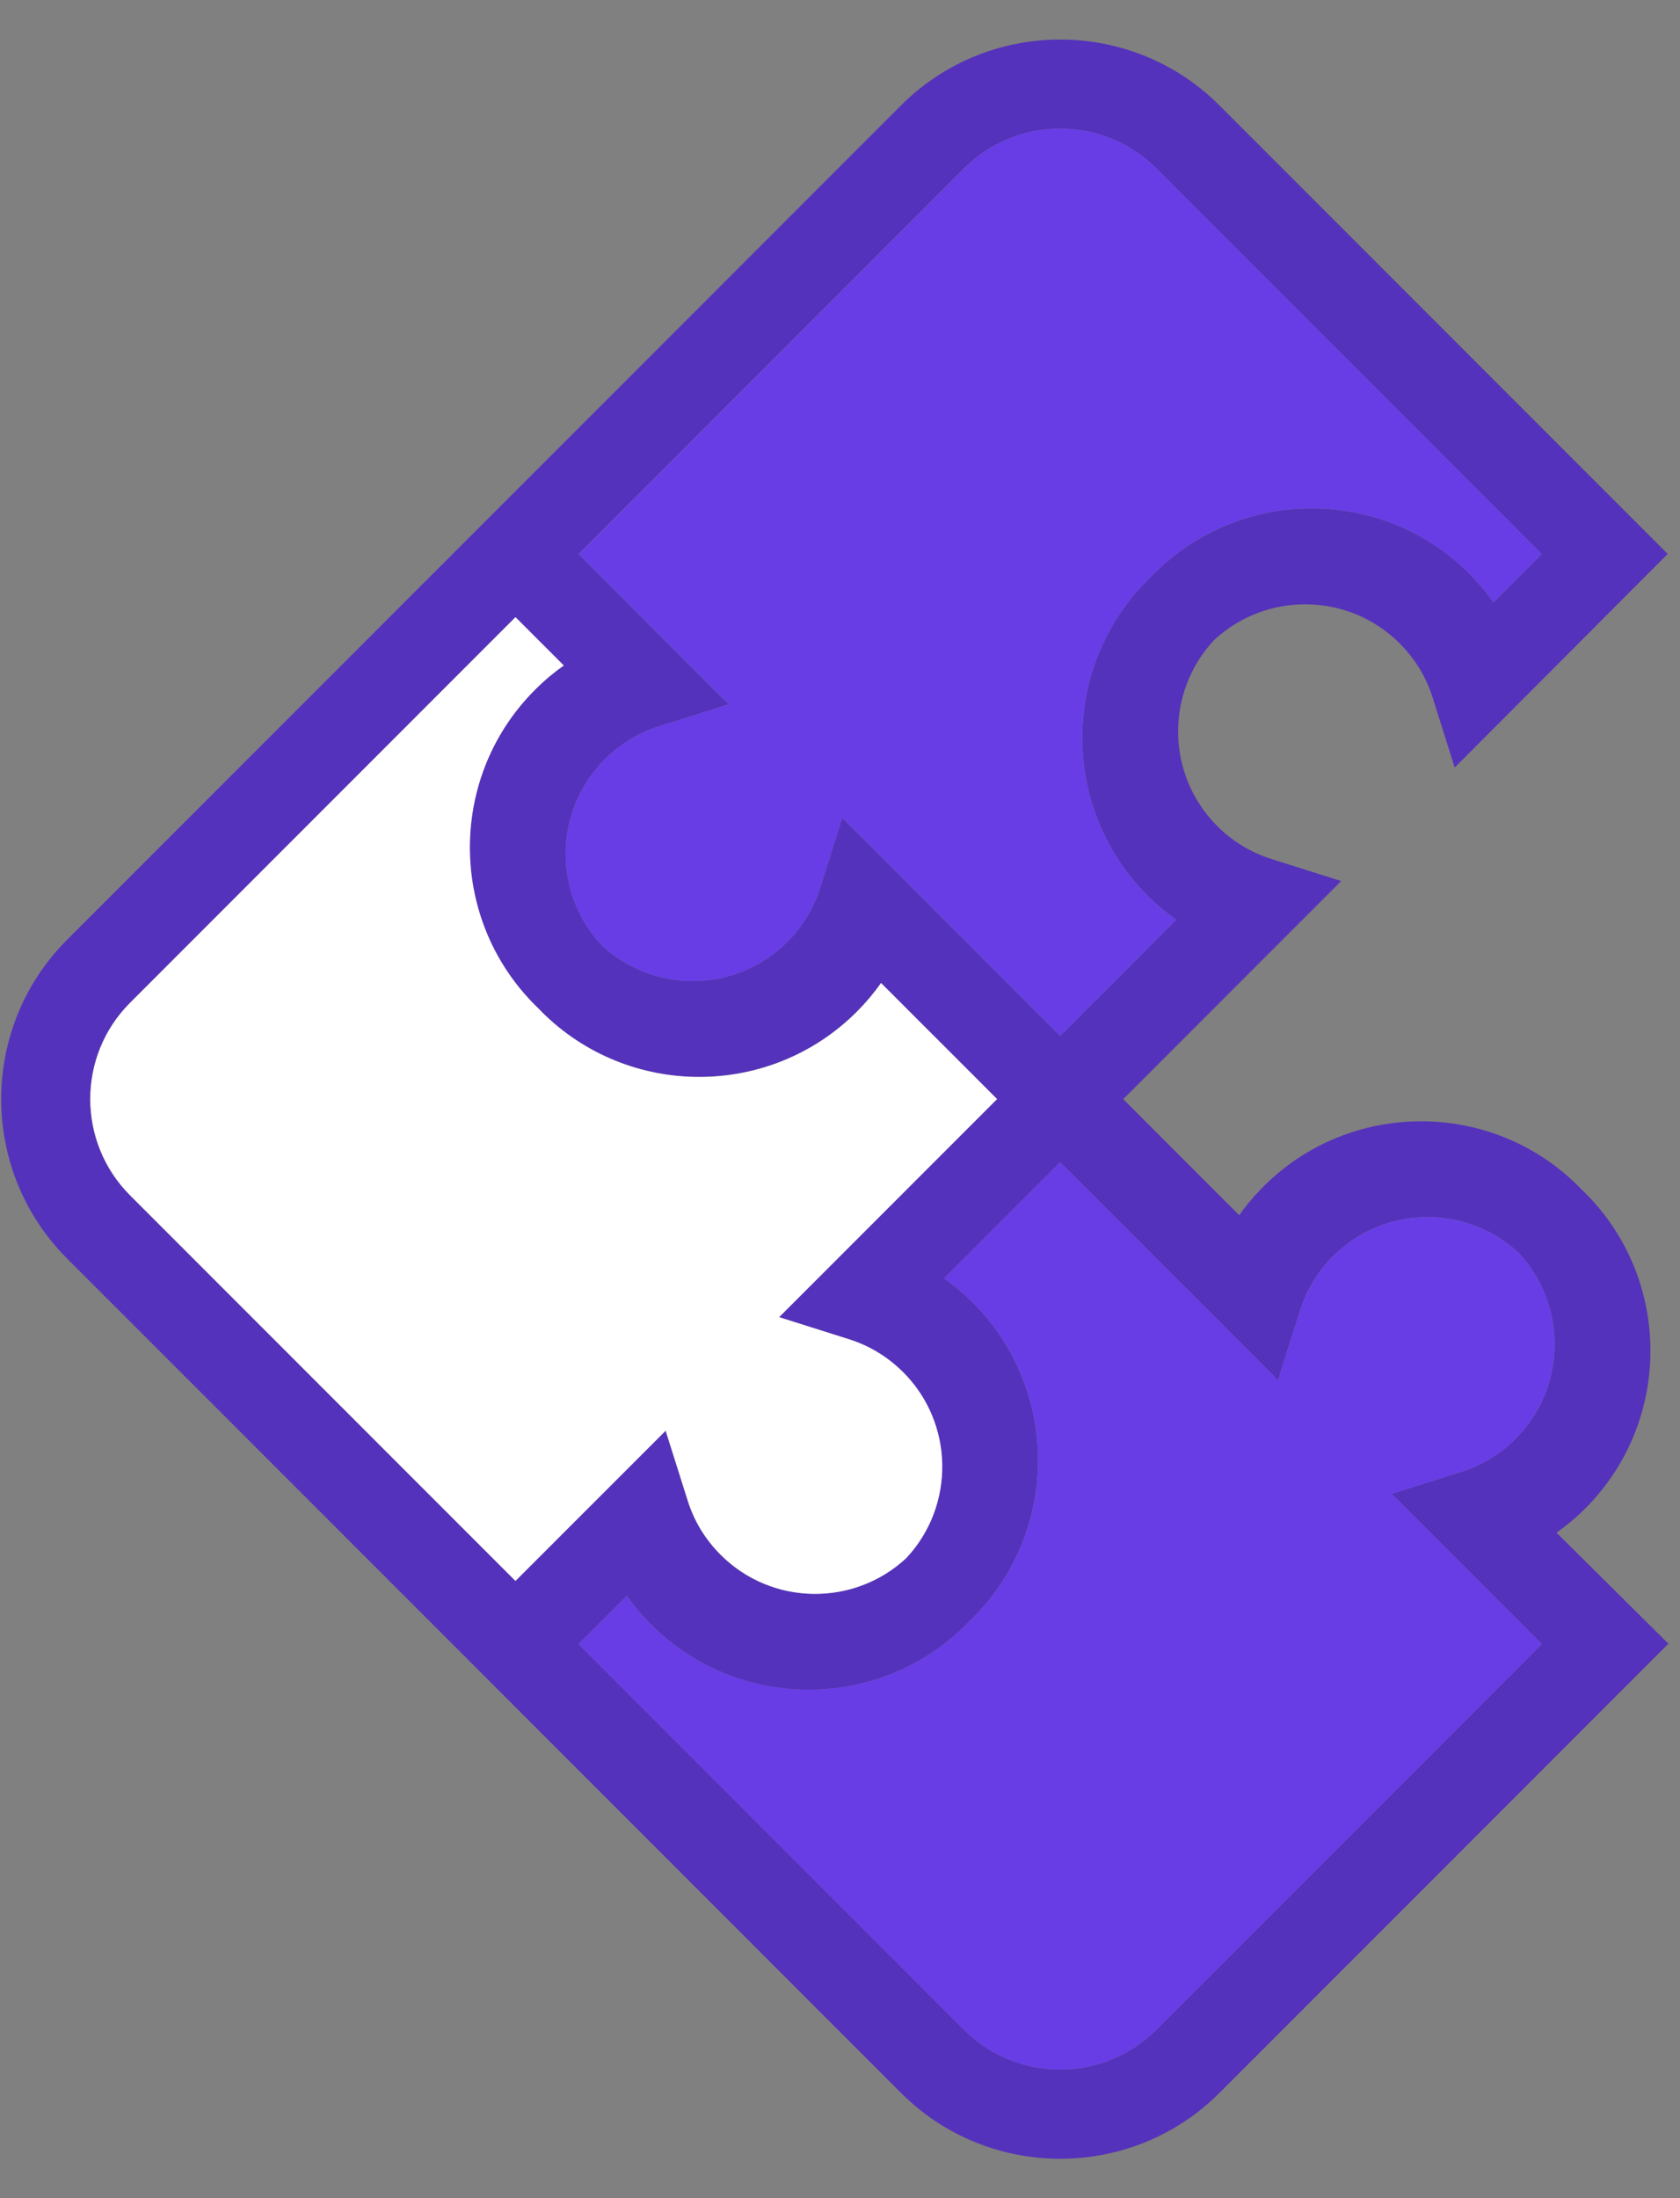
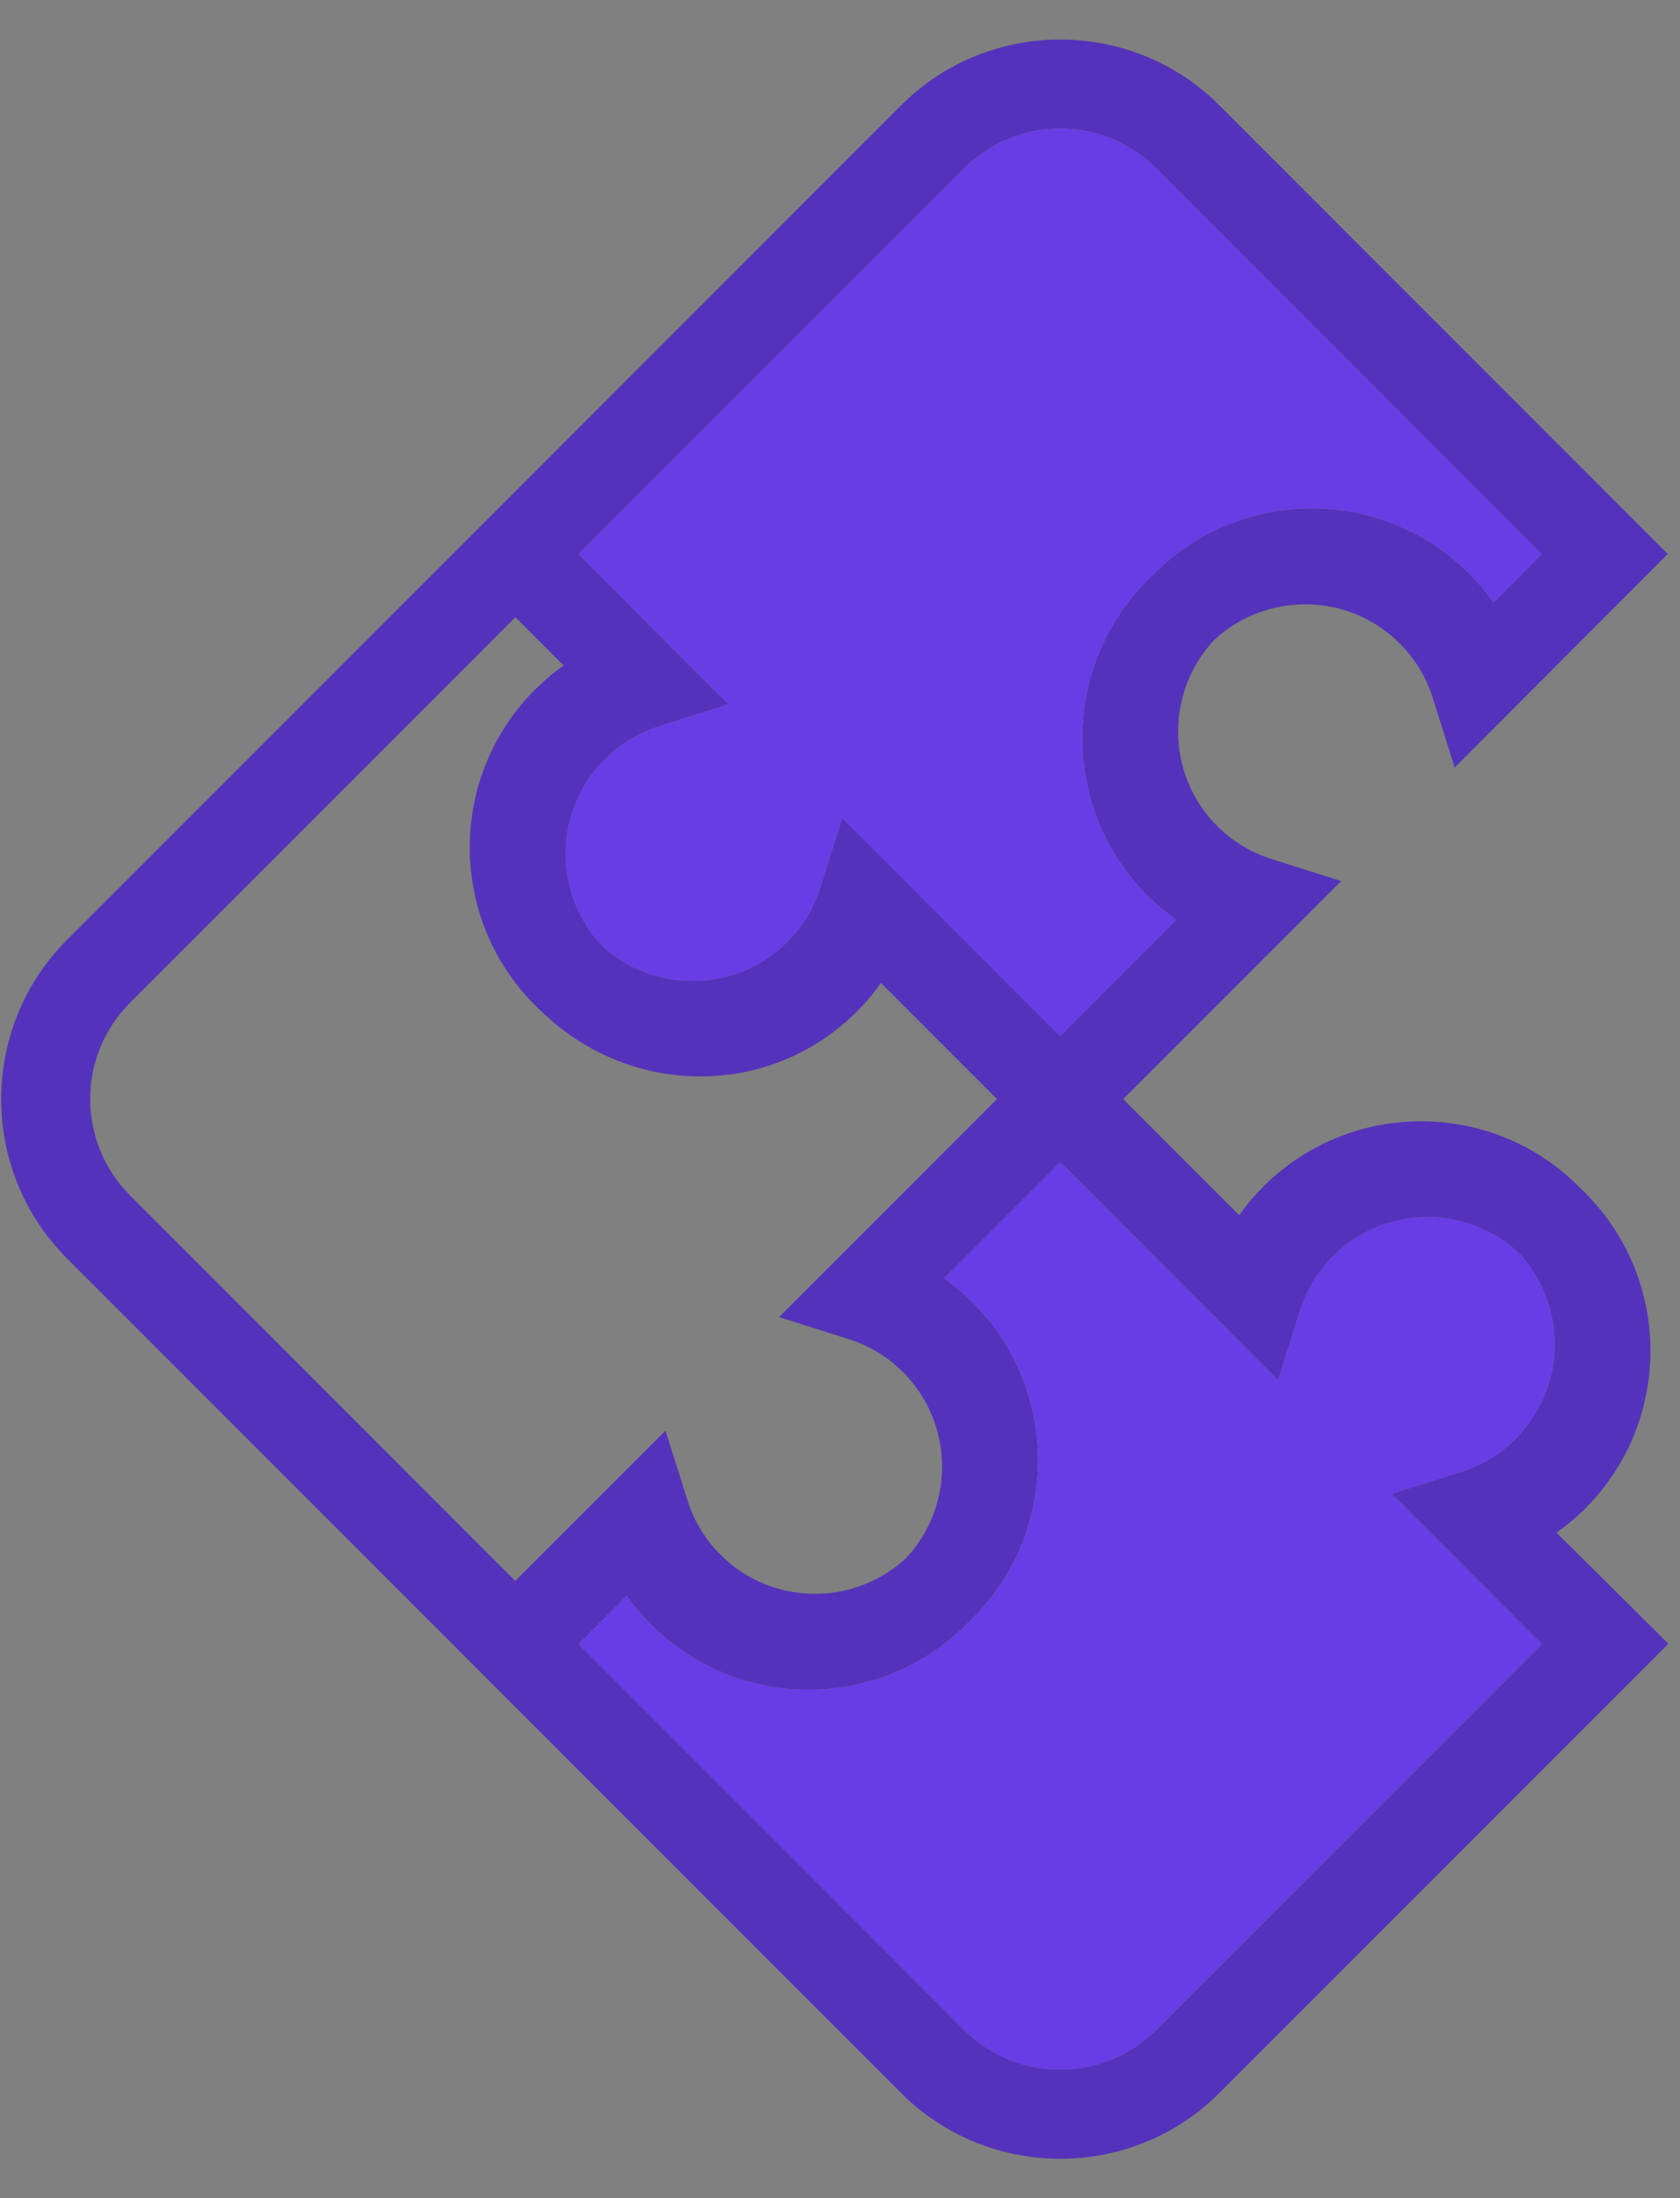
<svg xmlns="http://www.w3.org/2000/svg" width="39" height="51" viewBox="0 0 39 51" fill="none">
  <rect x="0" y="0" width="39" height="51" fill="#808080" stroke="none" />
-   <path d="M36.134 35.56C36.371 35.392 36.594 35.205 36.801 34.998C38.818 32.981 38.818 29.697 36.801 27.68C36.775 27.654 36.749 27.63 36.724 27.605C36.699 27.579 36.673 27.553 36.648 27.528C34.631 25.511 31.348 25.511 29.331 27.528C29.125 27.733 28.936 27.956 28.768 28.195L26.075 25.501L30.98 20.596L31.134 20.442L29.511 19.928C29.035 19.778 28.612 19.521 28.256 19.165C27.072 17.98 27.047 16.069 28.182 14.853C29.398 13.72 31.309 13.743 32.493 14.928C32.849 15.284 33.106 15.706 33.257 16.183L33.77 17.807L33.924 17.653L38.715 12.852L28.309 2.446C26.271 0.408 22.954 0.408 20.916 2.446L11.968 11.394L10.505 12.857L1.556 21.805C-0.482 23.844 -0.482 27.16 1.556 29.198L10.505 38.146L11.968 39.61L20.916 48.558C22.954 50.596 26.271 50.596 28.309 48.558L37.257 39.61L38.721 38.146L38.731 38.136L36.136 35.563L36.134 35.56ZM16.761 16.188L13.43 12.855L22.378 3.907C23.609 2.676 25.612 2.676 26.843 3.907L35.791 12.855L34.671 13.976C34.503 13.739 34.315 13.515 34.109 13.309C32.092 11.291 28.808 11.291 26.791 13.309C26.765 13.334 26.741 13.36 26.716 13.386C26.69 13.411 26.664 13.437 26.638 13.461C24.621 15.478 24.621 18.762 26.638 20.779C26.844 20.984 27.067 21.173 27.306 21.341L24.612 24.035L19.553 18.977L19.039 20.6C18.889 21.076 18.631 21.499 18.275 21.855C17.091 23.039 15.18 23.064 13.964 21.929C12.831 20.713 12.854 18.802 14.039 17.617C14.395 17.262 14.817 17.004 15.294 16.854L16.917 16.34L16.764 16.187L16.761 16.188ZM3.017 27.732C1.786 26.501 1.786 24.498 3.017 23.267L11.965 14.319L13.085 15.44C12.848 15.607 12.625 15.796 12.418 16.002C10.401 18.019 10.401 21.303 12.418 23.32C12.444 23.346 12.47 23.37 12.496 23.395C12.52 23.421 12.546 23.447 12.571 23.472C14.588 25.489 17.871 25.489 19.888 23.472C20.094 23.267 20.283 23.044 20.451 22.805L23.145 25.499L18.239 30.405L18.085 30.558L19.709 31.072C20.184 31.222 20.607 31.48 20.963 31.835C22.147 33.02 22.172 34.931 21.037 36.147C19.821 37.28 17.91 37.257 16.726 36.072C16.37 35.716 16.113 35.294 15.962 34.817L15.449 33.193L15.295 33.347L11.962 36.679L3.014 27.731L3.017 27.732ZM32.459 34.812L35.791 38.145L26.843 47.093C25.612 48.324 23.609 48.324 22.378 47.093L13.43 38.145L14.55 37.024C14.718 37.261 14.906 37.485 15.113 37.691C17.13 39.709 20.413 39.709 22.43 37.691C22.456 37.666 22.481 37.64 22.506 37.614C22.532 37.589 22.557 37.563 22.583 37.539C24.6 35.522 24.6 32.238 22.583 30.221C22.378 30.016 22.154 29.827 21.916 29.659L24.61 26.965L29.668 32.023L30.183 30.4C30.333 29.924 30.59 29.501 30.946 29.145C32.13 27.961 34.042 27.936 35.258 29.071C36.391 30.287 36.368 32.198 35.182 33.383C34.826 33.739 34.405 33.996 33.928 34.146L32.304 34.66L32.458 34.813L32.459 34.812Z" fill="#5532BB" />
+   <path d="M36.134 35.56C36.371 35.392 36.594 35.205 36.801 34.998C38.818 32.981 38.818 29.697 36.801 27.68C36.775 27.654 36.749 27.63 36.724 27.605C36.699 27.579 36.673 27.553 36.648 27.528C34.631 25.511 31.348 25.511 29.331 27.528C29.125 27.733 28.936 27.956 28.768 28.195L26.075 25.501L30.98 20.596L31.134 20.442L29.511 19.928C29.035 19.778 28.612 19.521 28.256 19.165C27.072 17.98 27.047 16.069 28.182 14.853C29.398 13.72 31.309 13.743 32.493 14.928C32.849 15.284 33.106 15.706 33.257 16.183L33.77 17.807L33.924 17.653L38.715 12.852L28.309 2.446C26.271 0.408 22.954 0.408 20.916 2.446L11.968 11.394L10.505 12.857L1.556 21.805C-0.482 23.844 -0.482 27.16 1.556 29.198L10.505 38.146L11.968 39.61L20.916 48.558C22.954 50.596 26.271 50.596 28.309 48.558L37.257 39.61L38.721 38.146L38.731 38.136L36.136 35.563L36.134 35.56ZM16.761 16.188L13.43 12.855L22.378 3.907C23.609 2.676 25.612 2.676 26.843 3.907L35.791 12.855L34.671 13.976C34.503 13.739 34.315 13.515 34.109 13.309C32.092 11.291 28.808 11.291 26.791 13.309C26.765 13.334 26.741 13.36 26.716 13.386C26.69 13.411 26.664 13.437 26.638 13.461C24.621 15.478 24.621 18.762 26.638 20.779C26.844 20.984 27.067 21.173 27.306 21.341L24.612 24.035L19.553 18.977L19.039 20.6C18.889 21.076 18.631 21.499 18.275 21.855C17.091 23.039 15.18 23.064 13.964 21.929C12.831 20.713 12.854 18.802 14.039 17.617C14.395 17.262 14.817 17.004 15.294 16.854L16.917 16.34L16.764 16.187L16.761 16.188ZM3.017 27.732C1.786 26.501 1.786 24.498 3.017 23.267L11.965 14.319L13.085 15.44C12.848 15.607 12.625 15.796 12.418 16.002C10.401 18.019 10.401 21.303 12.418 23.32C12.444 23.346 12.47 23.37 12.496 23.395C14.588 25.489 17.871 25.489 19.888 23.472C20.094 23.267 20.283 23.044 20.451 22.805L23.145 25.499L18.239 30.405L18.085 30.558L19.709 31.072C20.184 31.222 20.607 31.48 20.963 31.835C22.147 33.02 22.172 34.931 21.037 36.147C19.821 37.28 17.91 37.257 16.726 36.072C16.37 35.716 16.113 35.294 15.962 34.817L15.449 33.193L15.295 33.347L11.962 36.679L3.014 27.731L3.017 27.732ZM32.459 34.812L35.791 38.145L26.843 47.093C25.612 48.324 23.609 48.324 22.378 47.093L13.43 38.145L14.55 37.024C14.718 37.261 14.906 37.485 15.113 37.691C17.13 39.709 20.413 39.709 22.43 37.691C22.456 37.666 22.481 37.64 22.506 37.614C22.532 37.589 22.557 37.563 22.583 37.539C24.6 35.522 24.6 32.238 22.583 30.221C22.378 30.016 22.154 29.827 21.916 29.659L24.61 26.965L29.668 32.023L30.183 30.4C30.333 29.924 30.59 29.501 30.946 29.145C32.13 27.961 34.042 27.936 35.258 29.071C36.391 30.287 36.368 32.198 35.182 33.383C34.826 33.739 34.405 33.996 33.928 34.146L32.304 34.66L32.458 34.813L32.459 34.812Z" fill="#5532BB" />
  <path d="M32.459 34.812L35.791 38.145L26.843 47.093C26.53 47.405 26.167 47.639 25.78 47.793C24.644 48.244 23.295 48.012 22.378 47.093L13.43 38.145L14.55 37.024C14.718 37.261 14.906 37.485 15.113 37.691C15.612 38.191 16.19 38.567 16.806 38.818C18.678 39.585 20.913 39.209 22.431 37.691C22.456 37.666 22.481 37.64 22.506 37.614C22.532 37.589 22.557 37.563 22.583 37.539C24.6 35.522 24.6 32.238 22.583 30.221C22.378 30.016 22.154 29.827 21.916 29.659L24.61 26.965L29.668 32.023L30.183 30.4C30.333 29.924 30.59 29.501 30.946 29.145C32.13 27.961 34.042 27.936 35.258 29.071C36.391 30.287 36.368 32.198 35.182 33.383C34.827 33.739 34.405 33.996 33.928 34.146L32.304 34.66L32.458 34.813L32.459 34.812Z" fill="#683DE5" />
  <path d="M35.791 12.855L34.671 13.976C34.504 13.739 34.316 13.515 34.109 13.309C32.092 11.291 28.808 11.291 26.791 13.309C26.765 13.334 26.741 13.36 26.716 13.386C26.69 13.411 26.664 13.437 26.639 13.461C24.622 15.478 24.622 18.762 26.639 20.779C26.844 20.984 27.067 21.173 27.306 21.341L24.612 24.035L19.554 18.977L19.039 20.6C18.889 21.076 18.631 21.499 18.276 21.855C17.091 23.039 15.18 23.064 13.964 21.929C12.831 20.713 12.854 18.802 14.039 17.617C14.395 17.262 14.817 17.004 15.294 16.854L16.918 16.34L16.764 16.187L14.949 14.372L13.432 12.855L22.38 3.907C23.361 2.926 24.832 2.726 26.011 3.309C26.312 3.458 26.594 3.657 26.844 3.907L35.792 12.855H35.791Z" fill="#683DE5" />
-   <path d="M20.967 31.837C22.151 33.021 22.176 34.932 21.041 36.148C19.825 37.282 17.914 37.258 16.73 36.073C16.373 35.717 16.116 35.295 15.966 34.818L15.453 33.195L15.299 33.349L13.318 35.329L11.967 36.68L3.019 27.732C1.788 26.501 1.788 24.498 3.019 23.267L11.967 14.319L13.088 15.44C12.851 15.608 12.627 15.796 12.421 16.003C11.785 16.638 11.35 17.398 11.115 18.205C10.603 19.961 11.038 21.939 12.421 23.321C12.446 23.347 12.472 23.372 12.498 23.396C12.523 23.422 12.549 23.448 12.573 23.474C14.59 25.491 17.874 25.491 19.891 23.474C20.096 23.268 20.285 23.045 20.453 22.807L23.147 25.5L18.241 30.406L18.087 30.56L19.711 31.073C20.187 31.224 20.61 31.481 20.966 31.837H20.967Z" fill="white" />
</svg>